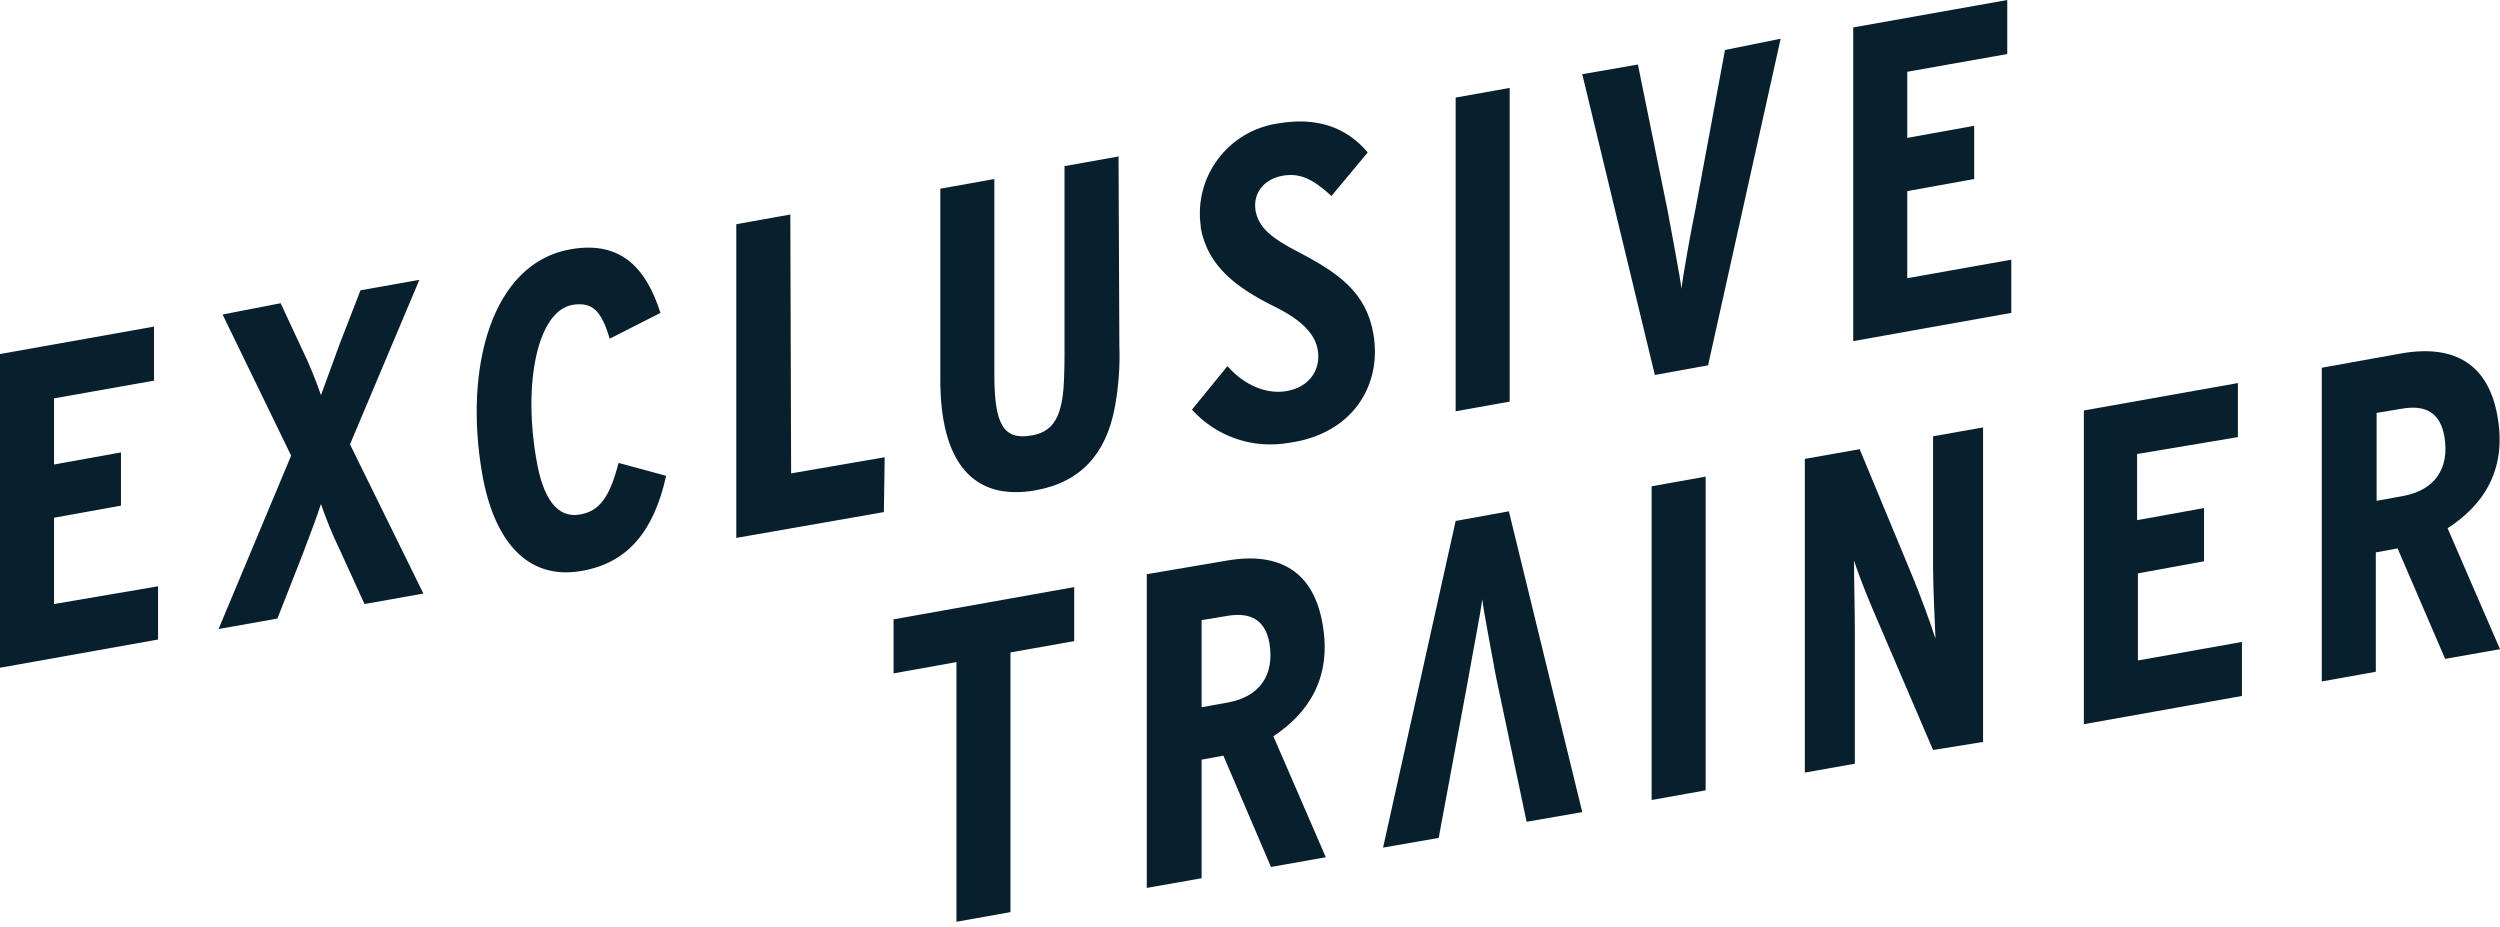
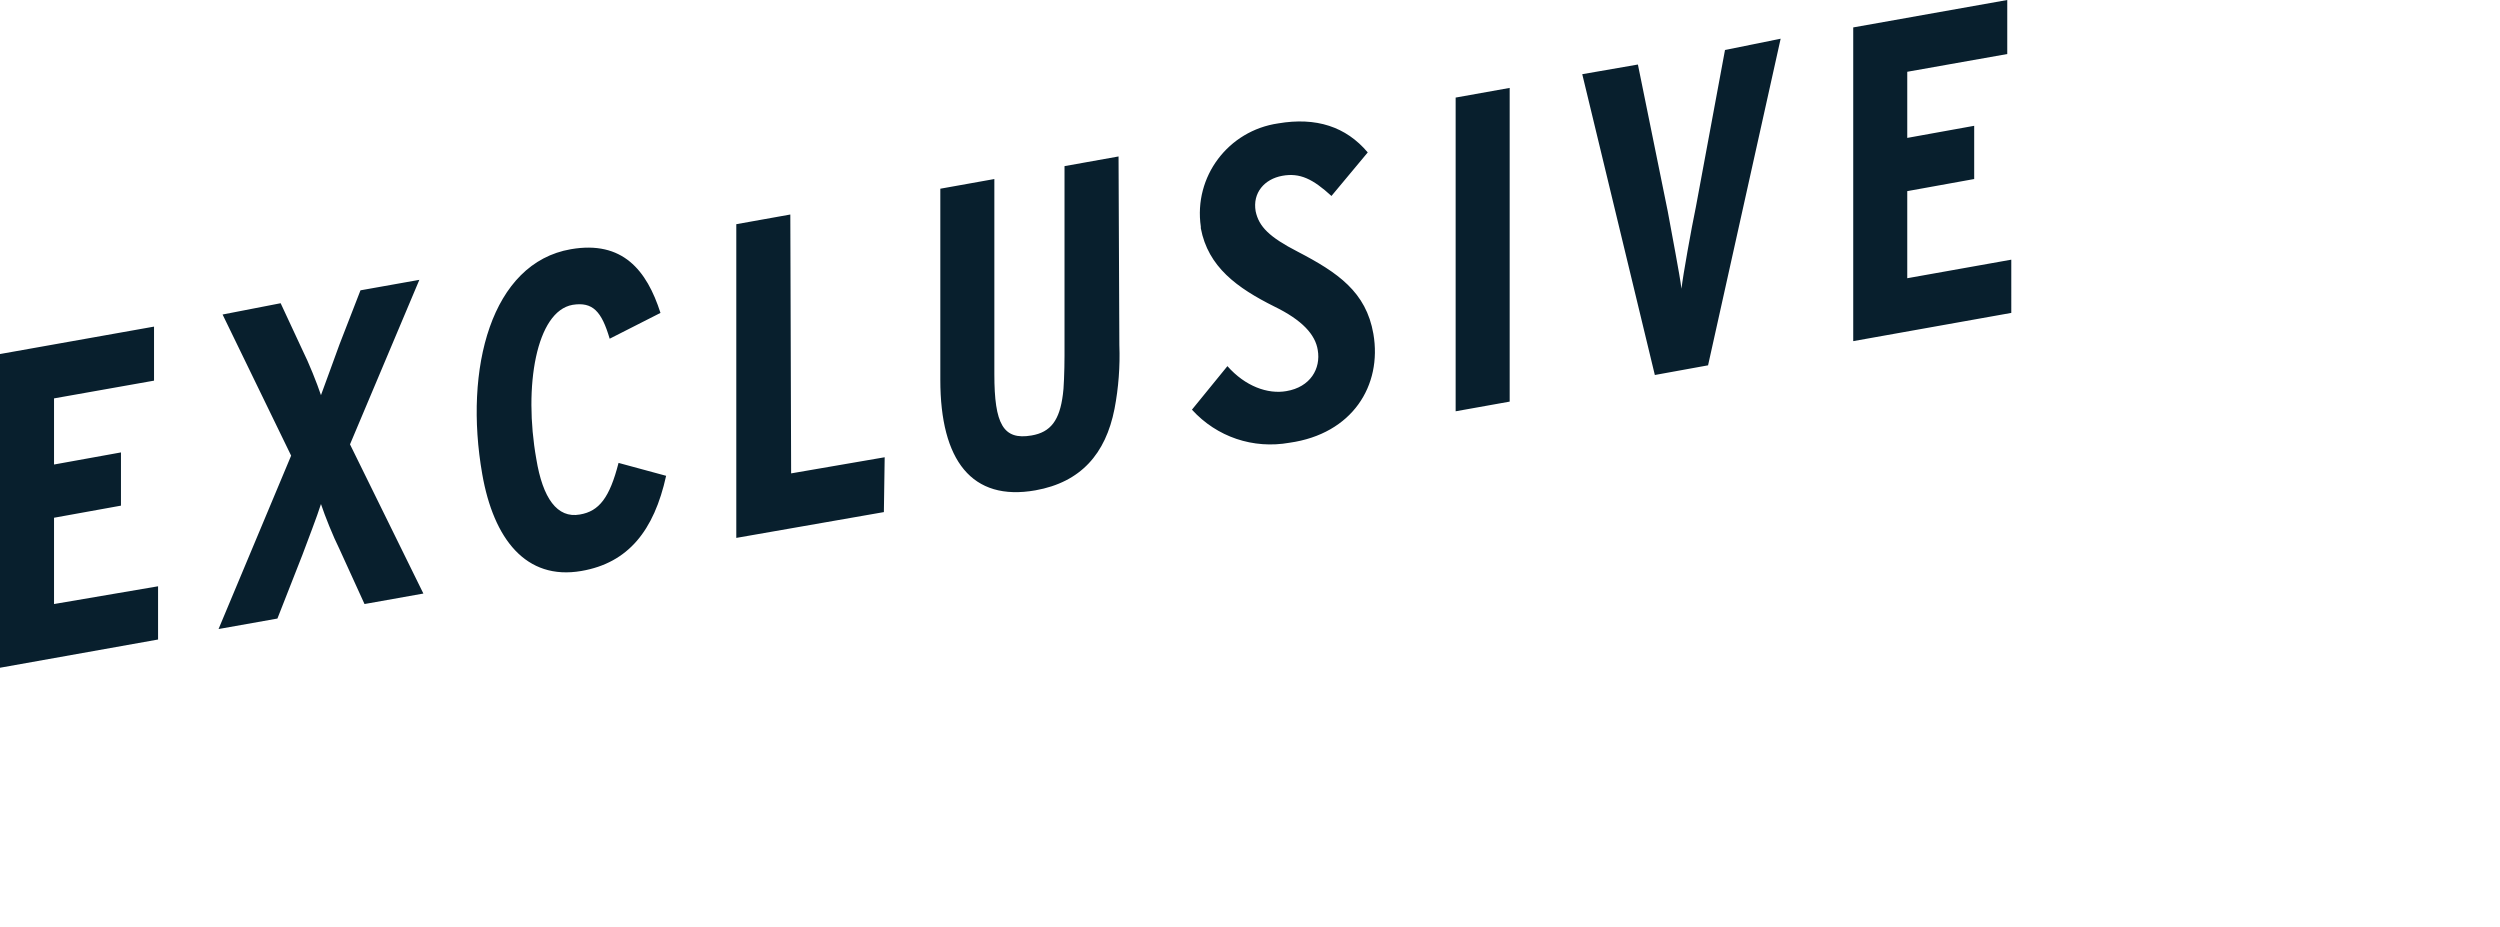
<svg xmlns="http://www.w3.org/2000/svg" version="1.1" id="Ebene_1" x="0px" y="0px" viewBox="0 0 310 115" style="enable-background:new 0 0 310 115;" xml:space="preserve">
  <style type="text/css">
	.st0{fill:#081F2D;}
</style>
  <g>
    <title>exclusive-trainer_typo-posneg</title>
-     <path class="st0" d="M133.2,79.5v-6.7l-22.4,4v6.7l7.8-1.4v32.2l6.7-1.2V80.9L133.2,79.5z M157.4,79.7c0.7,4.1-1.3,6.7-5.1,7.4   l-3.3,0.6V76.9l3-0.5C155.2,75.8,156.9,77,157.4,79.7 M164,77.4c-1.1-6.5-5.3-9-11.8-7.9l-10,1.7v38.9l6.8-1.2V94.2l2.7-0.5   l5.9,13.8l6.8-1.2l-6.5-15C162.1,88.5,165.2,84.2,164,77.4 M189.3,101.9l6.9-1.2l-9.1-37.3l-6.6,1.2l-9,40.5l6.9-1.2l3.6-19.4   c0.5-2.9,1.6-8.5,1.8-10.2c0.2,1.7,1.2,6.8,1.7,9.6L189.3,101.9z M211.5,98V59.1l-6.7,1.2v38.9L211.5,98z M245.9,92V53l-6.2,1.1   v16.1c0,2.4,0.2,6.6,0.3,9c-0.7-2.2-1.9-5.4-2.8-7.6l-6.6-15.9l-6.8,1.2v38.9l6.2-1.1V78.3c0-2.4-0.1-6.4-0.1-8.8   c0.7,2.2,1.9,5.1,2.9,7.4l6.9,16.1L245.9,92z M277.5,54.2v-6.7l-19.1,3.4v38.9l19.6-3.5v-6.7l-12.9,2.3V71.1l8.2-1.5v-6.6l-8.3,1.5   v-8.2L277.5,54.2z M303.1,54.1c0.7,4.1-1.3,6.7-5.1,7.4l-3.3,0.6V51.2l3-0.5C300.9,50.1,302.6,51.3,303.1,54.1 M309.7,51.7   c-1.1-6.5-5.3-9-11.8-7.9l-10,1.8v38.9l6.7-1.2V68.5l2.7-0.5l5.9,13.7l6.8-1.2l-6.5-15C307.7,62.8,310.9,58.5,309.7,51.7" />
    <path class="st0" d="M249.4,32.2l-12.9,2.3V23.7l8.3-1.5v-6.6l-8.3,1.5V8.9l12.4-2.2V0l-19.1,3.4v38.9l19.6-3.5V32.2z M213.9,6.2   l-3.6,19.4c-0.6,2.9-1.6,8.5-1.8,10.2c-0.2-1.7-1.2-6.8-1.7-9.6l-3.7-18.2l-6.9,1.2l9,37.3l6.6-1.2l9-40.5L213.9,6.2z M187.2,10.9   l-6.7,1.2V51l6.7-1.2V10.9z M170.3,41.4c-0.9-5.2-4.4-7.6-9.4-10.2c-3.5-1.8-4.8-3.1-5.2-5c-0.4-2.3,1.1-4,3.3-4.4   c2.2-0.4,3.8,0.4,6.1,2.5l4.5-5.4c-2.7-3.2-6.4-4.4-11.1-3.6c-6.2,0.9-10.5,6.6-9.6,12.8c0,0.1,0,0.2,0,0.2   c0.9,4.8,4.5,7.4,9.1,9.7c3.5,1.7,5.1,3.5,5.4,5.4c0.4,2.3-0.9,4.6-3.9,5.1c-2.3,0.4-5.1-0.6-7.3-3.1l-4.4,5.4   c3.1,3.4,7.6,4.9,12.1,4.1C167.7,53.8,171.4,47.8,170.3,41.4 M138.7,19.4l-6.7,1.2v23.5c0,1.9-0.1,4.3-0.2,4.8   c-0.4,3.2-1.5,4.7-3.9,5.1c-3.5,0.6-4.6-1.4-4.6-7.6l0-24.2l-6.7,1.2v23.7c0,10,3.9,15.1,11.8,13.7c5.6-1,8.7-4.5,9.8-10.1   c0.5-2.6,0.7-5.3,0.6-7.9L138.7,19.4z M109.7,56.7l-11.6,2L98,26.6l-6.7,1.2v38.9l18.3-3.2L109.7,56.7z M76.7,57.4   c-1.1,4.3-2.4,6-4.8,6.4c-2.8,0.5-4.6-2-5.4-6.9c-1.6-9,0-18.3,4.5-19.1c2.5-0.4,3.6,0.8,4.6,4.2l6.3-3.2c-1.7-5.3-4.7-9-11.1-7.9   c-9.9,1.7-13.3,14.8-11,27.9c1.4,8,5.4,13.2,12.3,12c5.8-1,9-5,10.5-11.8L76.7,57.4z M43.4,55.1L52,34.7L44.7,36l-2.6,6.7   c-0.7,1.9-1.7,4.7-2.3,6.3c-0.5-1.5-1.5-4-2.3-5.6l-2.7-5.8L27.6,39l8.5,17.5l-9,21.5l7.3-1.3l3.1-7.9c0.7-1.9,1.8-4.7,2.3-6.3   c0.5,1.5,1.5,4,2.3,5.6l3.1,6.8l7.3-1.3L43.4,55.1z M19.6,72.7L6.7,74.9V64.2l8.3-1.5v-6.6l-8.3,1.5v-8.2l12.4-2.2v-6.7L0,43.9   v38.9l19.6-3.5V72.7z" />
  </g>
</svg>